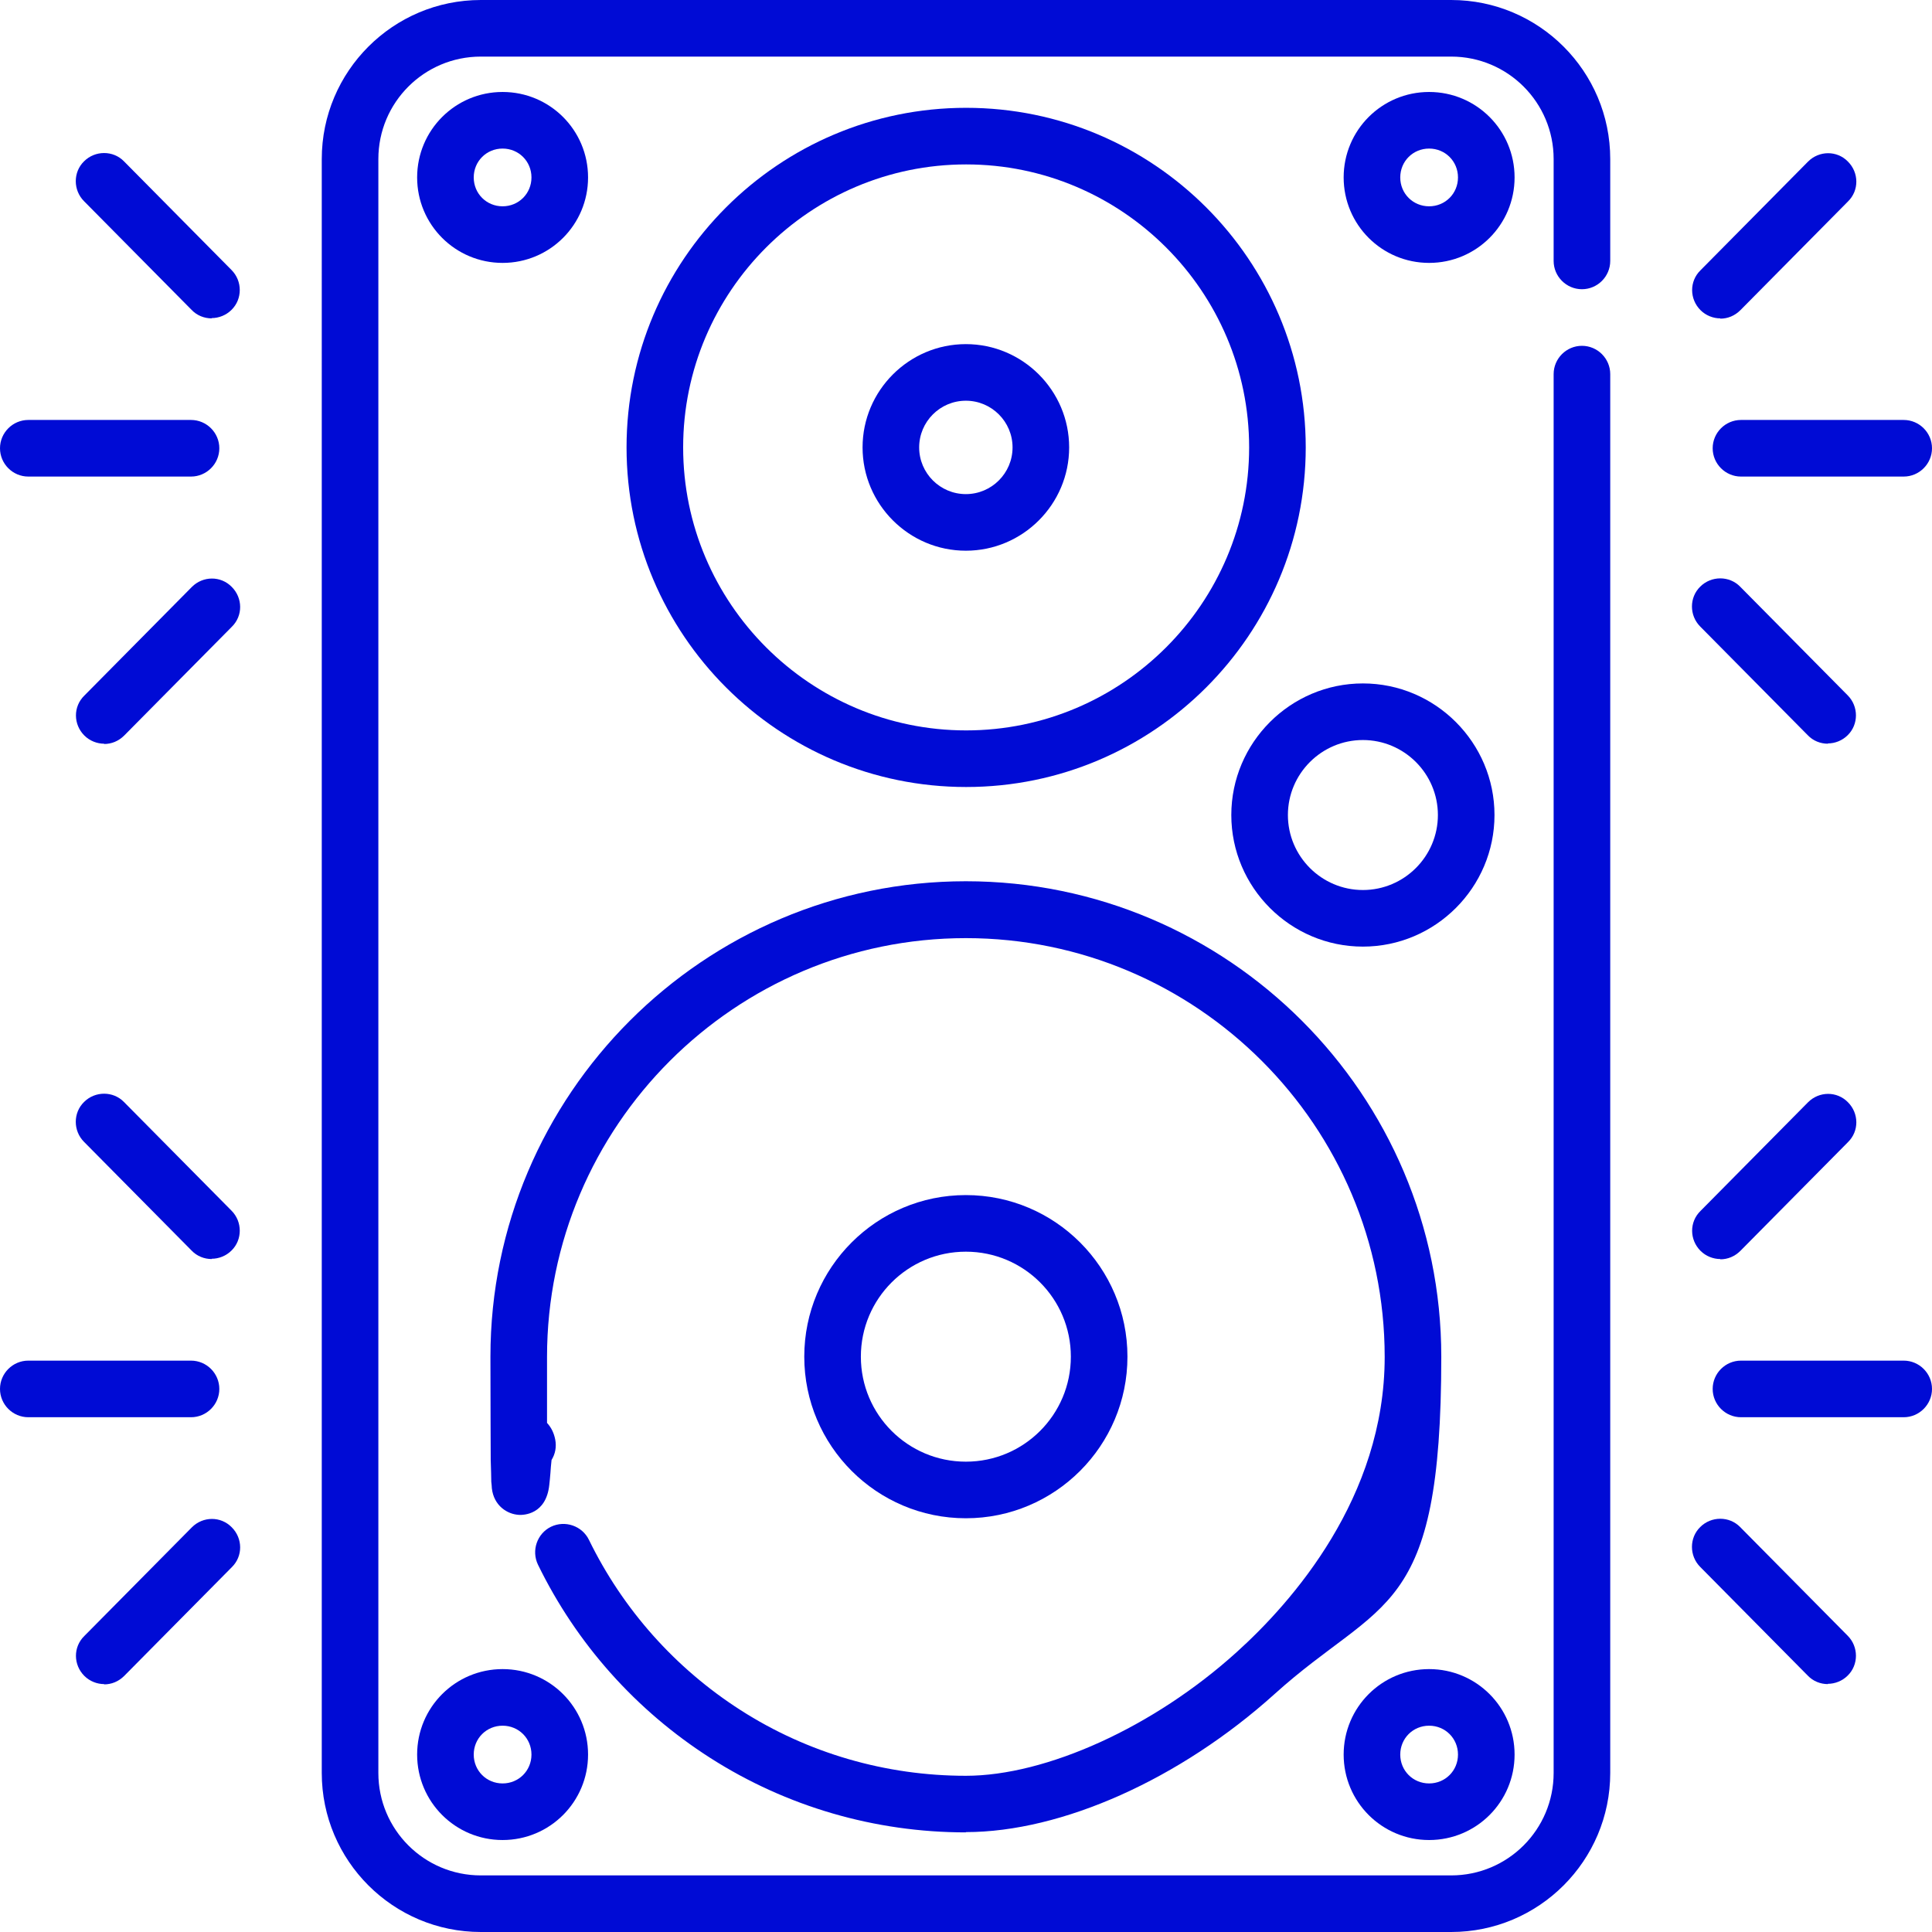
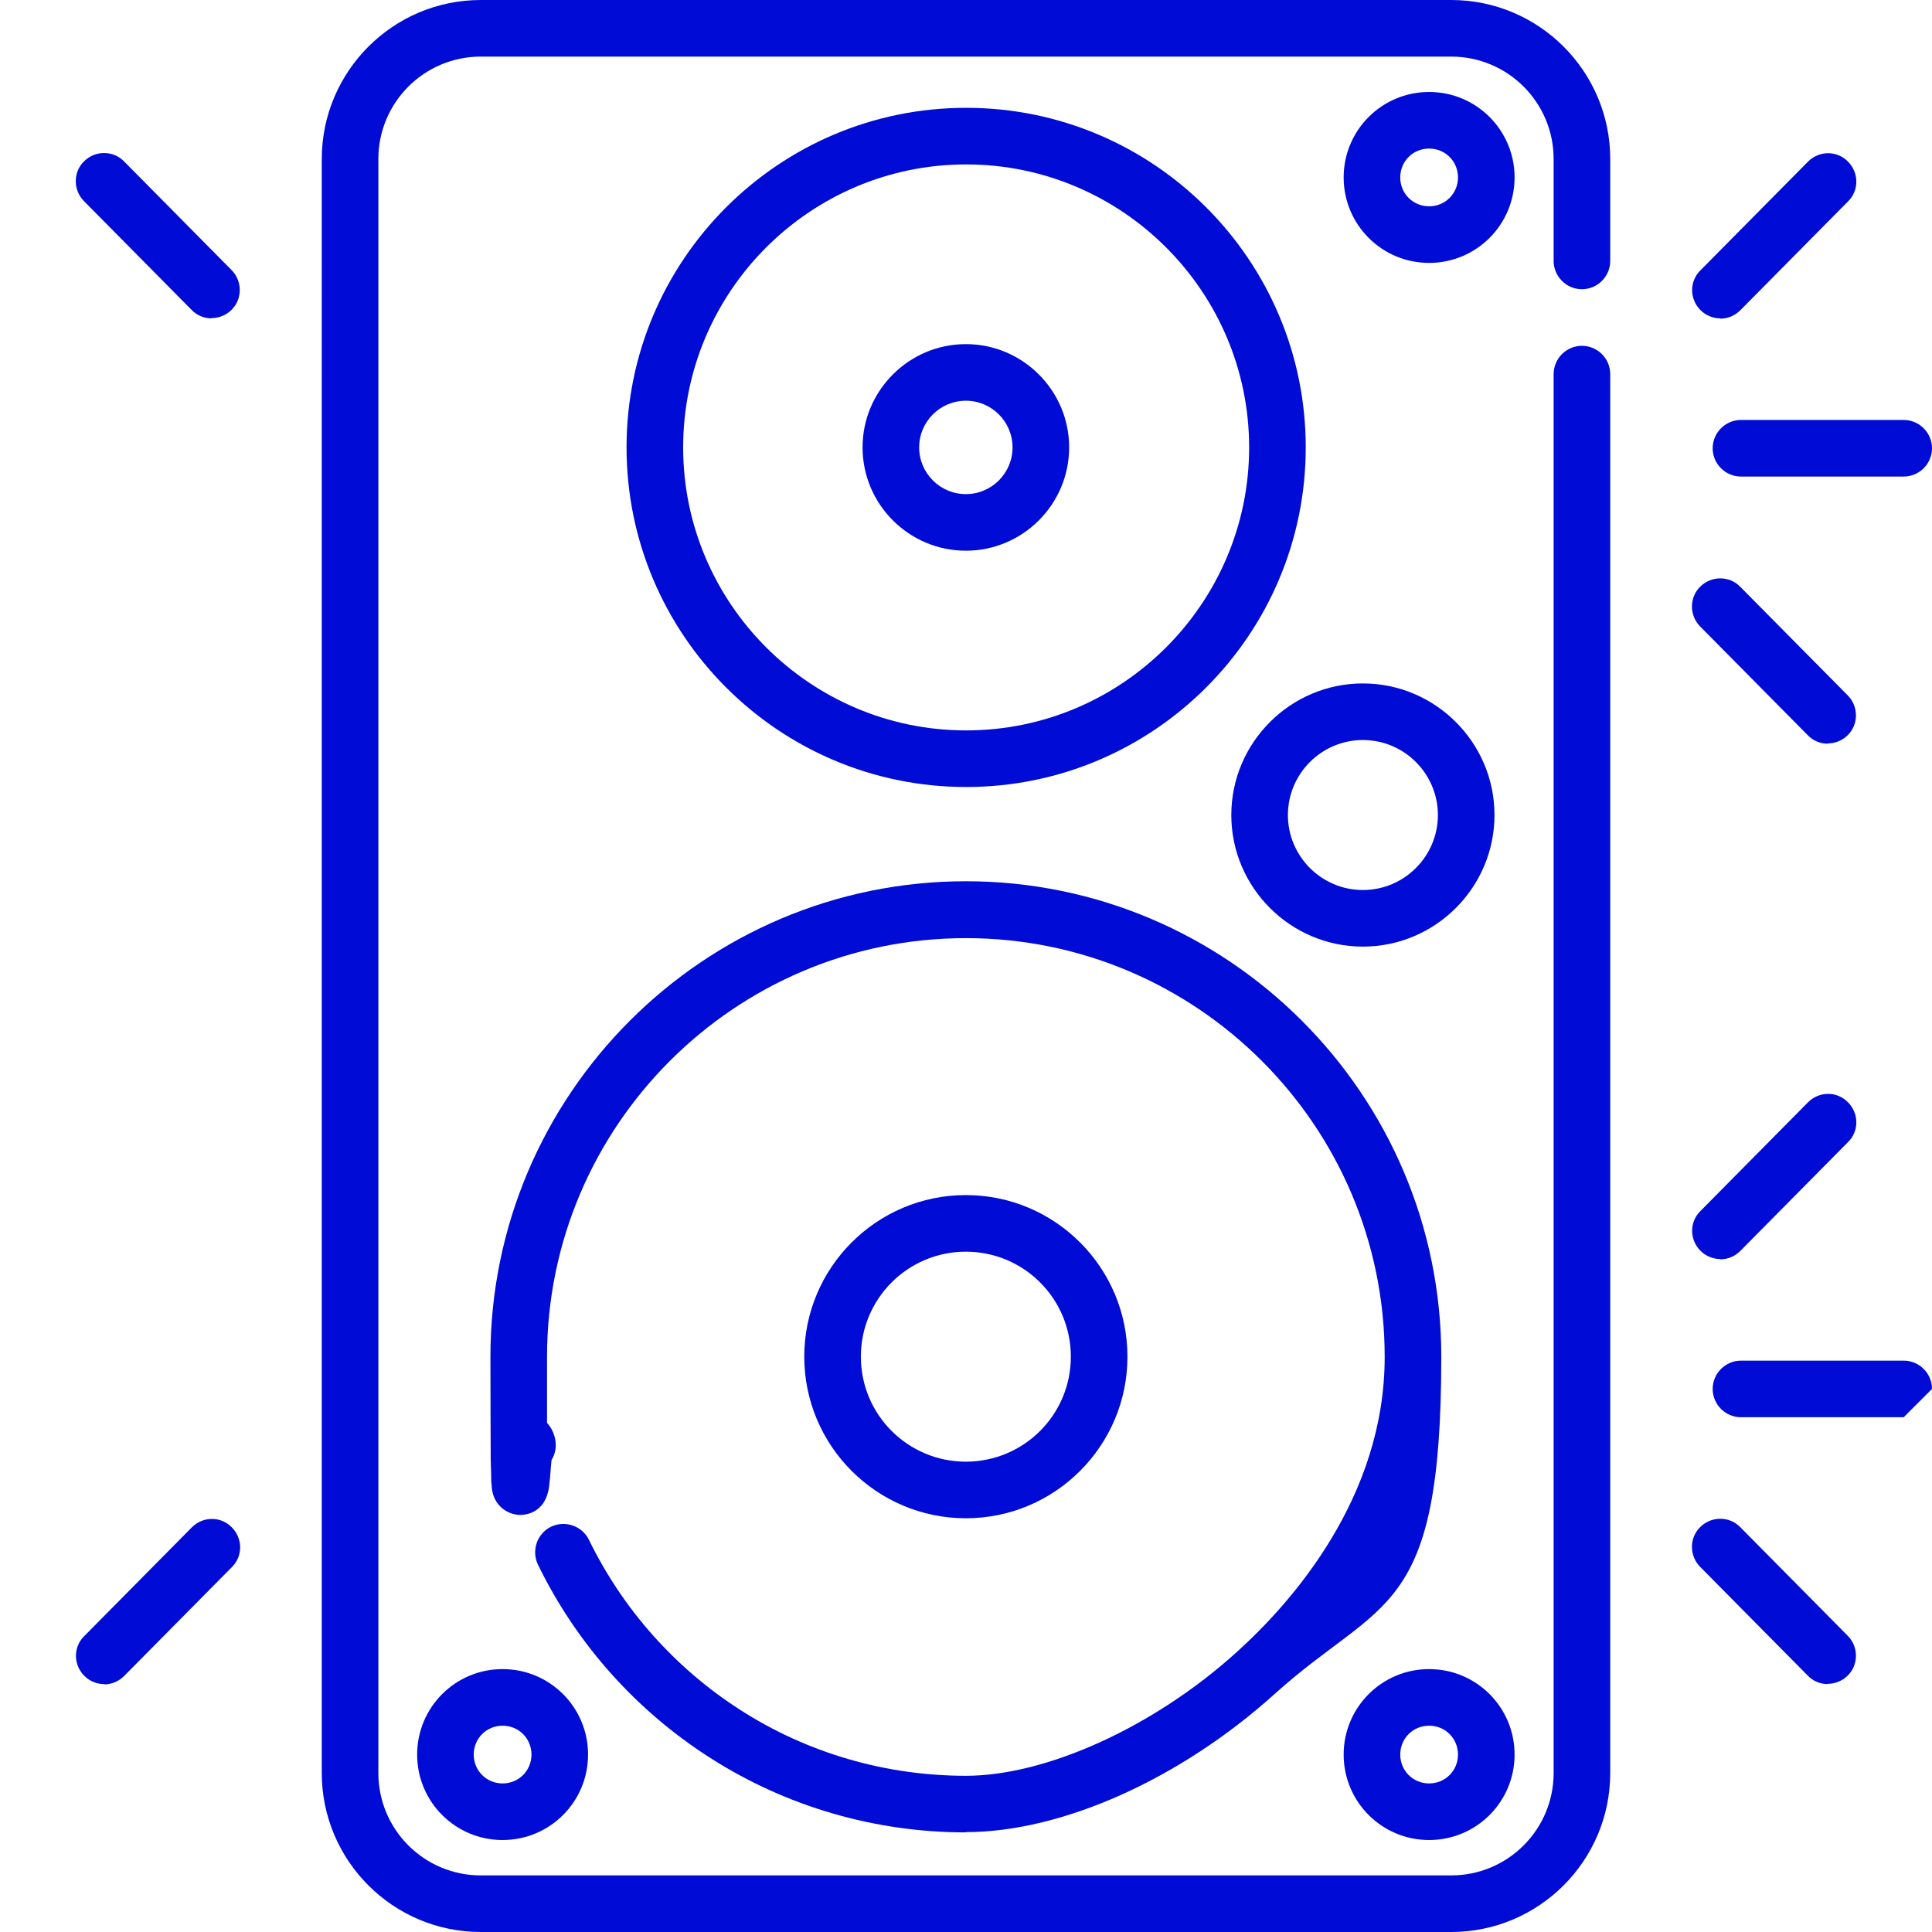
<svg xmlns="http://www.w3.org/2000/svg" id="svg4389" version="1.1" viewBox="0 0 682.7 682.7">
  <defs>
    <style>
      .cls-1 {
        fill: #000bd5;
        stroke-width: 0px;
      }
    </style>
  </defs>
  <g id="g4395">
    <g id="g4397">
      <g id="g4399">
        <g id="g4405">
          <path class="cls-1" d="M672.7,168.4h-57.5c-5.5,0-10-4.5-10-10s4.5-10,10-10h57.5c5.5,0,10,4.5,10,10s-4.5,10-10,10Z" />
        </g>
        <g id="g4409">
          <path class="cls-1" d="M607.9,112.5c-2.5,0-5.1-1-7-2.9-3.9-3.9-4-10.2,0-14.1l38-38.4c3.9-3.9,10.2-4,14.1,0,3.9,3.9,4,10.2,0,14.1l-38,38.4c-2,2-4.5,3-7.1,3Z" />
        </g>
        <g id="g4413">
          <path class="cls-1" d="M645.9,262.8c-2.6,0-5.2-1-7.1-3l-38-38.4c-3.9-3.9-3.9-10.3,0-14.1,3.9-3.9,10.3-3.9,14.1,0l38,38.4c3.9,3.9,3.9,10.3,0,14.1-1.9,1.9-4.5,2.9-7,2.9Z" />
        </g>
        <g id="g4417">
-           <path class="cls-1" d="M672.7,500.8h-57.5c-5.5,0-10-4.5-10-10s4.5-10,10-10h57.5c5.5,0,10,4.5,10,10s-4.5,10-10,10Z" />
+           <path class="cls-1" d="M672.7,500.8h-57.5c-5.5,0-10-4.5-10-10s4.5-10,10-10h57.5c5.5,0,10,4.5,10,10Z" />
        </g>
        <g id="g4421">
          <path class="cls-1" d="M607.9,444.9c-2.5,0-5.1-1-7-2.9-3.9-3.9-4-10.2,0-14.1l38-38.4c3.9-3.9,10.2-4,14.1,0,3.9,3.9,4,10.2,0,14.1l-38,38.4c-2,2-4.5,3-7.1,3Z" />
        </g>
        <g id="g4425">
          <path class="cls-1" d="M645.9,595.1c-2.6,0-5.2-1-7.1-3l-38-38.4c-3.9-3.9-3.9-10.3,0-14.1,3.9-3.9,10.3-3.9,14.1,0l38,38.4c3.9,3.9,3.9,10.3,0,14.1-1.9,1.9-4.5,2.9-7,2.9Z" />
        </g>
        <g id="g4429">
-           <path class="cls-1" d="M67.5,168.4H10c-5.5,0-10-4.5-10-10s4.5-10,10-10h57.5c5.5,0,10,4.5,10,10s-4.5,10-10,10Z" />
-         </g>
+           </g>
        <g id="g4433">
          <path class="cls-1" d="M74.8,112.5c-2.6,0-5.2-1-7.1-3l-38-38.4c-3.9-3.9-3.9-10.3,0-14.1,3.9-3.9,10.3-3.9,14.1,0l38,38.4c3.9,3.9,3.9,10.3,0,14.1-1.9,1.9-4.5,2.9-7,2.9Z" />
        </g>
        <g id="g4437">
-           <path class="cls-1" d="M36.8,262.8c-2.5,0-5.1-1-7-2.9-3.9-3.9-4-10.2,0-14.1l38-38.4c3.9-3.9,10.2-4,14.1,0,3.9,3.9,4,10.2,0,14.1l-38,38.4c-2,2-4.5,3-7.1,3Z" />
-         </g>
+           </g>
        <g id="g4441">
-           <path class="cls-1" d="M67.5,500.8H10c-5.5,0-10-4.5-10-10s4.5-10,10-10h57.5c5.5,0,10,4.5,10,10s-4.5,10-10,10Z" />
-         </g>
+           </g>
        <g id="g4445">
-           <path class="cls-1" d="M74.8,444.9c-2.6,0-5.2-1-7.1-3l-38-38.4c-3.9-3.9-3.9-10.3,0-14.1,3.9-3.9,10.3-3.9,14.1,0l38,38.4c3.9,3.9,3.9,10.3,0,14.1-1.9,1.9-4.5,2.9-7,2.9Z" />
-         </g>
+           </g>
        <g id="g4449">
          <path class="cls-1" d="M36.8,595.1c-2.5,0-5.1-1-7-2.9-3.9-3.9-4-10.2,0-14.1l38-38.4c3.9-3.9,10.2-4,14.1,0,3.9,3.9,4,10.2,0,14.1l-38,38.4c-2,2-4.5,3-7.1,3Z" />
        </g>
        <g id="g4453">
          <path class="cls-1" d="M512.8,682.7H169.9c-31,0-56.2-25.2-56.2-56.2V56.2c0-31,25.2-56.2,56.2-56.2h342.9c31,0,56.2,25.2,56.2,56.2v36c0,5.5-4.5,10-10,10s-10-4.5-10-10v-36c0-20-16.2-36.2-36.2-36.2H169.9c-20,0-36.2,16.2-36.2,36.2v570.3c0,20,16.2,36.2,36.2,36.2h342.9c20,0,36.2-16.2,36.2-36.2V132.2c0-5.5,4.5-10,10-10s10,4.5,10,10v494.3c0,31-25.2,56.2-56.2,56.2Z" />
        </g>
        <g id="g4457">
          <path class="cls-1" d="M341.3,647.5c-32.1,0-63.4-9.1-90.3-26.3-26.3-16.8-47.3-40.4-60.9-68.3-2.4-5-.3-11,4.6-13.4,5-2.4,11-.3,13.4,4.6,12,24.6,30.5,45.4,53.6,60.2,23.7,15.2,51.3,23.2,79.6,23.2s66.3-17.1,95.7-43.7c19.5-17.6,52.3-54.6,52.3-104.3,0-81.6-66.4-148-148-148s-148,66.4-148,148,0,14.3,0,23.3c1.3,1.4,2.4,3.3,2.9,5.9.5,2.6,0,5.1-1.3,7.2-.2,1.6-.3,3.3-.4,4.6-.1,1.6-.3,3.1-.4,4.2-1.1,10.5-9.1,10.7-10.7,10.6-4.1-.2-8.9-3.2-9.6-9.4,0-.6-.1-1.3-.2-2.3,0-1.7-.1-4.2-.2-7.7,0-7.2-.1-18.8-.1-36.5,0-92.6,75.4-168,168-168s168,75.4,168,168-20.9,84.9-58.9,119.2c-33.4,30.1-75.2,48.8-109.1,48.8Z" />
        </g>
        <g id="g4461">
          <path class="cls-1" d="M341.3,536.5c-31.5,0-57.1-25.6-57.1-57.1s25.6-57.1,57.1-57.1,57.1,25.6,57.1,57.1-25.6,57.1-57.1,57.1ZM341.3,442.3c-20.5,0-37.1,16.6-37.1,37.1s16.6,37.1,37.1,37.1,37.1-16.6,37.1-37.1-16.6-37.1-37.1-37.1Z" />
        </g>
        <g id="g4465">
          <path class="cls-1" d="M341.3,194.6c-20.1,0-36.5-16.4-36.5-36.5s16.4-36.5,36.5-36.5,36.5,16.4,36.5,36.5-16.4,36.5-36.5,36.5ZM341.3,141.6c-9.1,0-16.5,7.4-16.5,16.5s7.4,16.5,16.5,16.5,16.5-7.4,16.5-16.5-7.4-16.5-16.5-16.5Z" />
        </g>
        <g id="g4469">
          <path class="cls-1" d="M341.4,278.1c-66.2,0-120-53.8-120-120s53.8-120,120-120,120,53.8,120,120-53.8,120-120,120ZM341.4,58.1c-55.1,0-100,44.9-100,100s44.9,100,100,100,100-44.9,100-100-44.9-100-100-100Z" />
        </g>
        <g id="g4473">
          <path class="cls-1" d="M505,92.9c-16.7,0-30.2-13.5-30.2-30.2s13.5-30.2,30.2-30.2,30.2,13.5,30.2,30.2-13.5,30.2-30.2,30.2ZM505,52.5c-5.7,0-10.2,4.5-10.2,10.2s4.5,10.2,10.2,10.2,10.2-4.5,10.2-10.2-4.5-10.2-10.2-10.2Z" />
        </g>
        <g id="g4477">
          <path class="cls-1" d="M505,650.2c-16.7,0-30.2-13.5-30.2-30.2s13.5-30.2,30.2-30.2,30.2,13.5,30.2,30.2-13.5,30.2-30.2,30.2ZM505,609.8c-5.7,0-10.2,4.5-10.2,10.2s4.5,10.2,10.2,10.2,10.2-4.5,10.2-10.2-4.5-10.2-10.2-10.2Z" />
        </g>
        <g id="g4481">
-           <path class="cls-1" d="M177.6,92.9c-16.7,0-30.2-13.5-30.2-30.2s13.5-30.2,30.2-30.2,30.2,13.5,30.2,30.2-13.5,30.2-30.2,30.2ZM177.6,52.5c-5.7,0-10.2,4.5-10.2,10.2s4.5,10.2,10.2,10.2,10.2-4.5,10.2-10.2-4.5-10.2-10.2-10.2Z" />
-         </g>
+           </g>
        <g id="g4485">
          <path class="cls-1" d="M177.6,650.2c-16.7,0-30.2-13.5-30.2-30.2s13.5-30.2,30.2-30.2,30.2,13.5,30.2,30.2-13.5,30.2-30.2,30.2ZM177.6,609.8c-5.7,0-10.2,4.5-10.2,10.2s4.5,10.2,10.2,10.2,10.2-4.5,10.2-10.2-4.5-10.2-10.2-10.2Z" />
        </g>
        <g id="g4489">
          <path class="cls-1" d="M481.6,334.5c-25.6,0-46.5-20.9-46.5-46.5s20.9-46.5,46.5-46.5,46.5,20.9,46.5,46.5-20.9,46.5-46.5,46.5ZM481.6,261.5c-14.6,0-26.5,11.9-26.5,26.5s11.9,26.5,26.5,26.5,26.5-11.9,26.5-26.5-11.9-26.5-26.5-26.5Z" />
        </g>
      </g>
    </g>
  </g>
</svg>